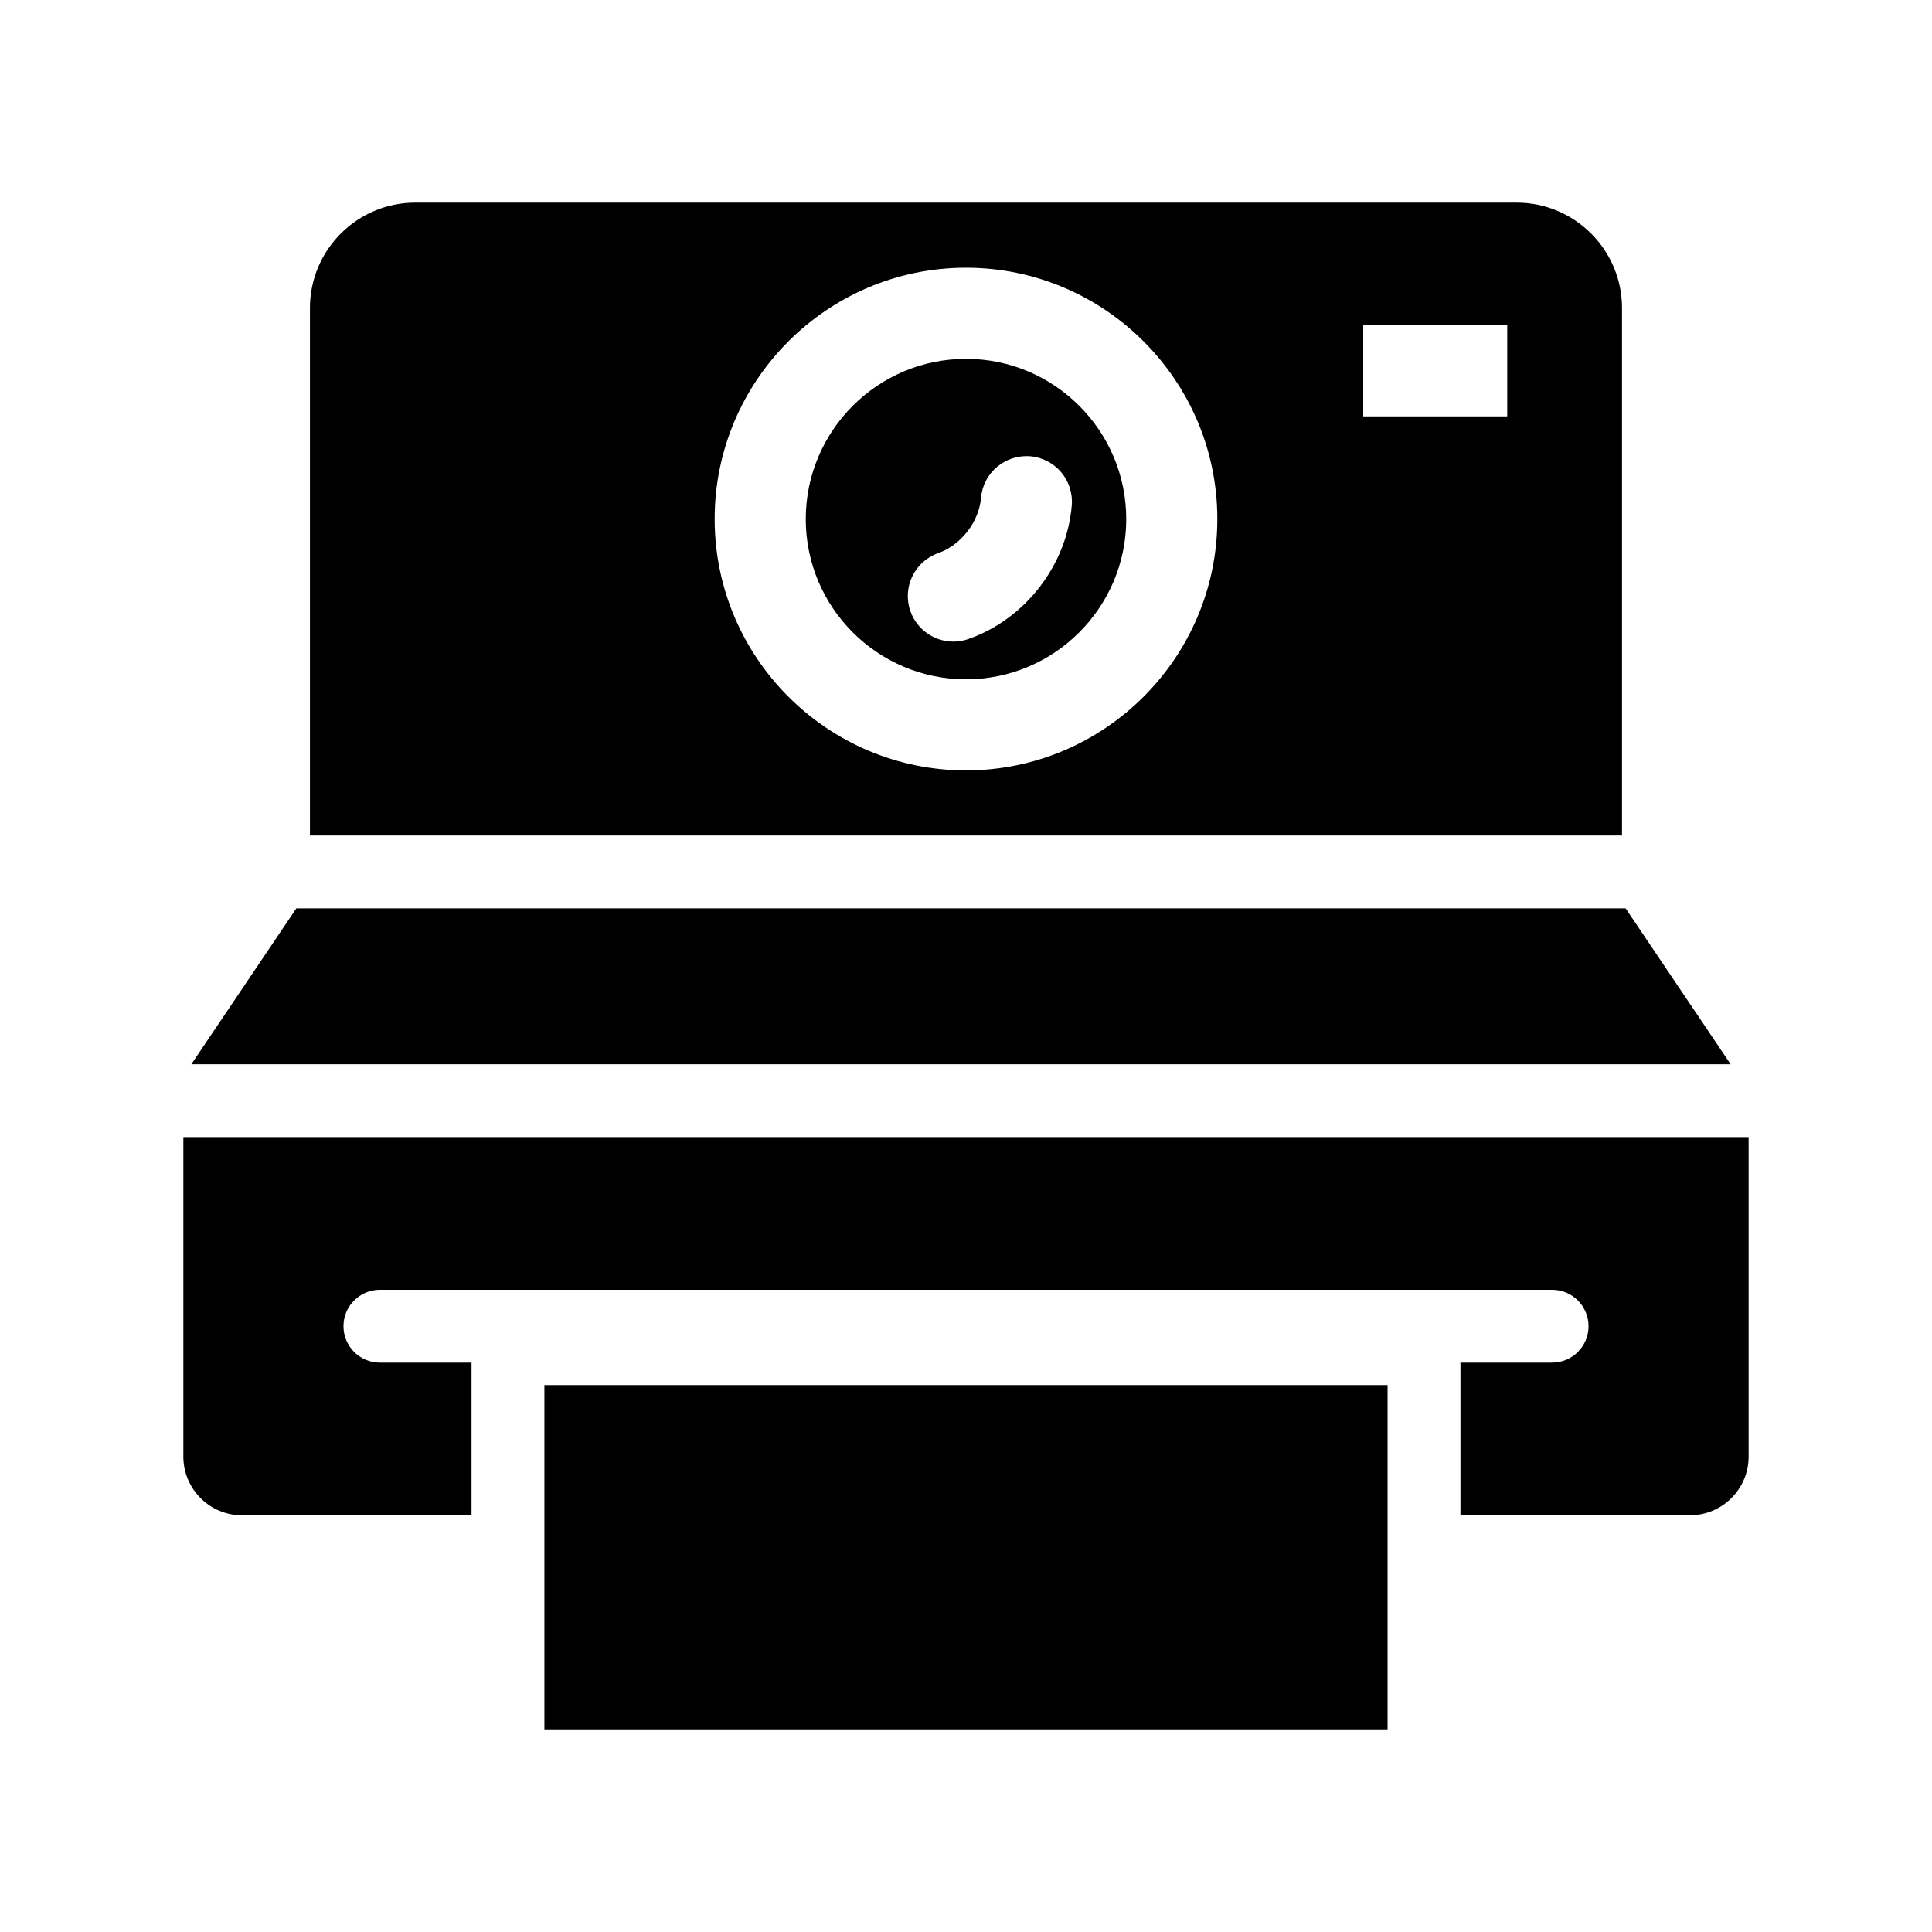
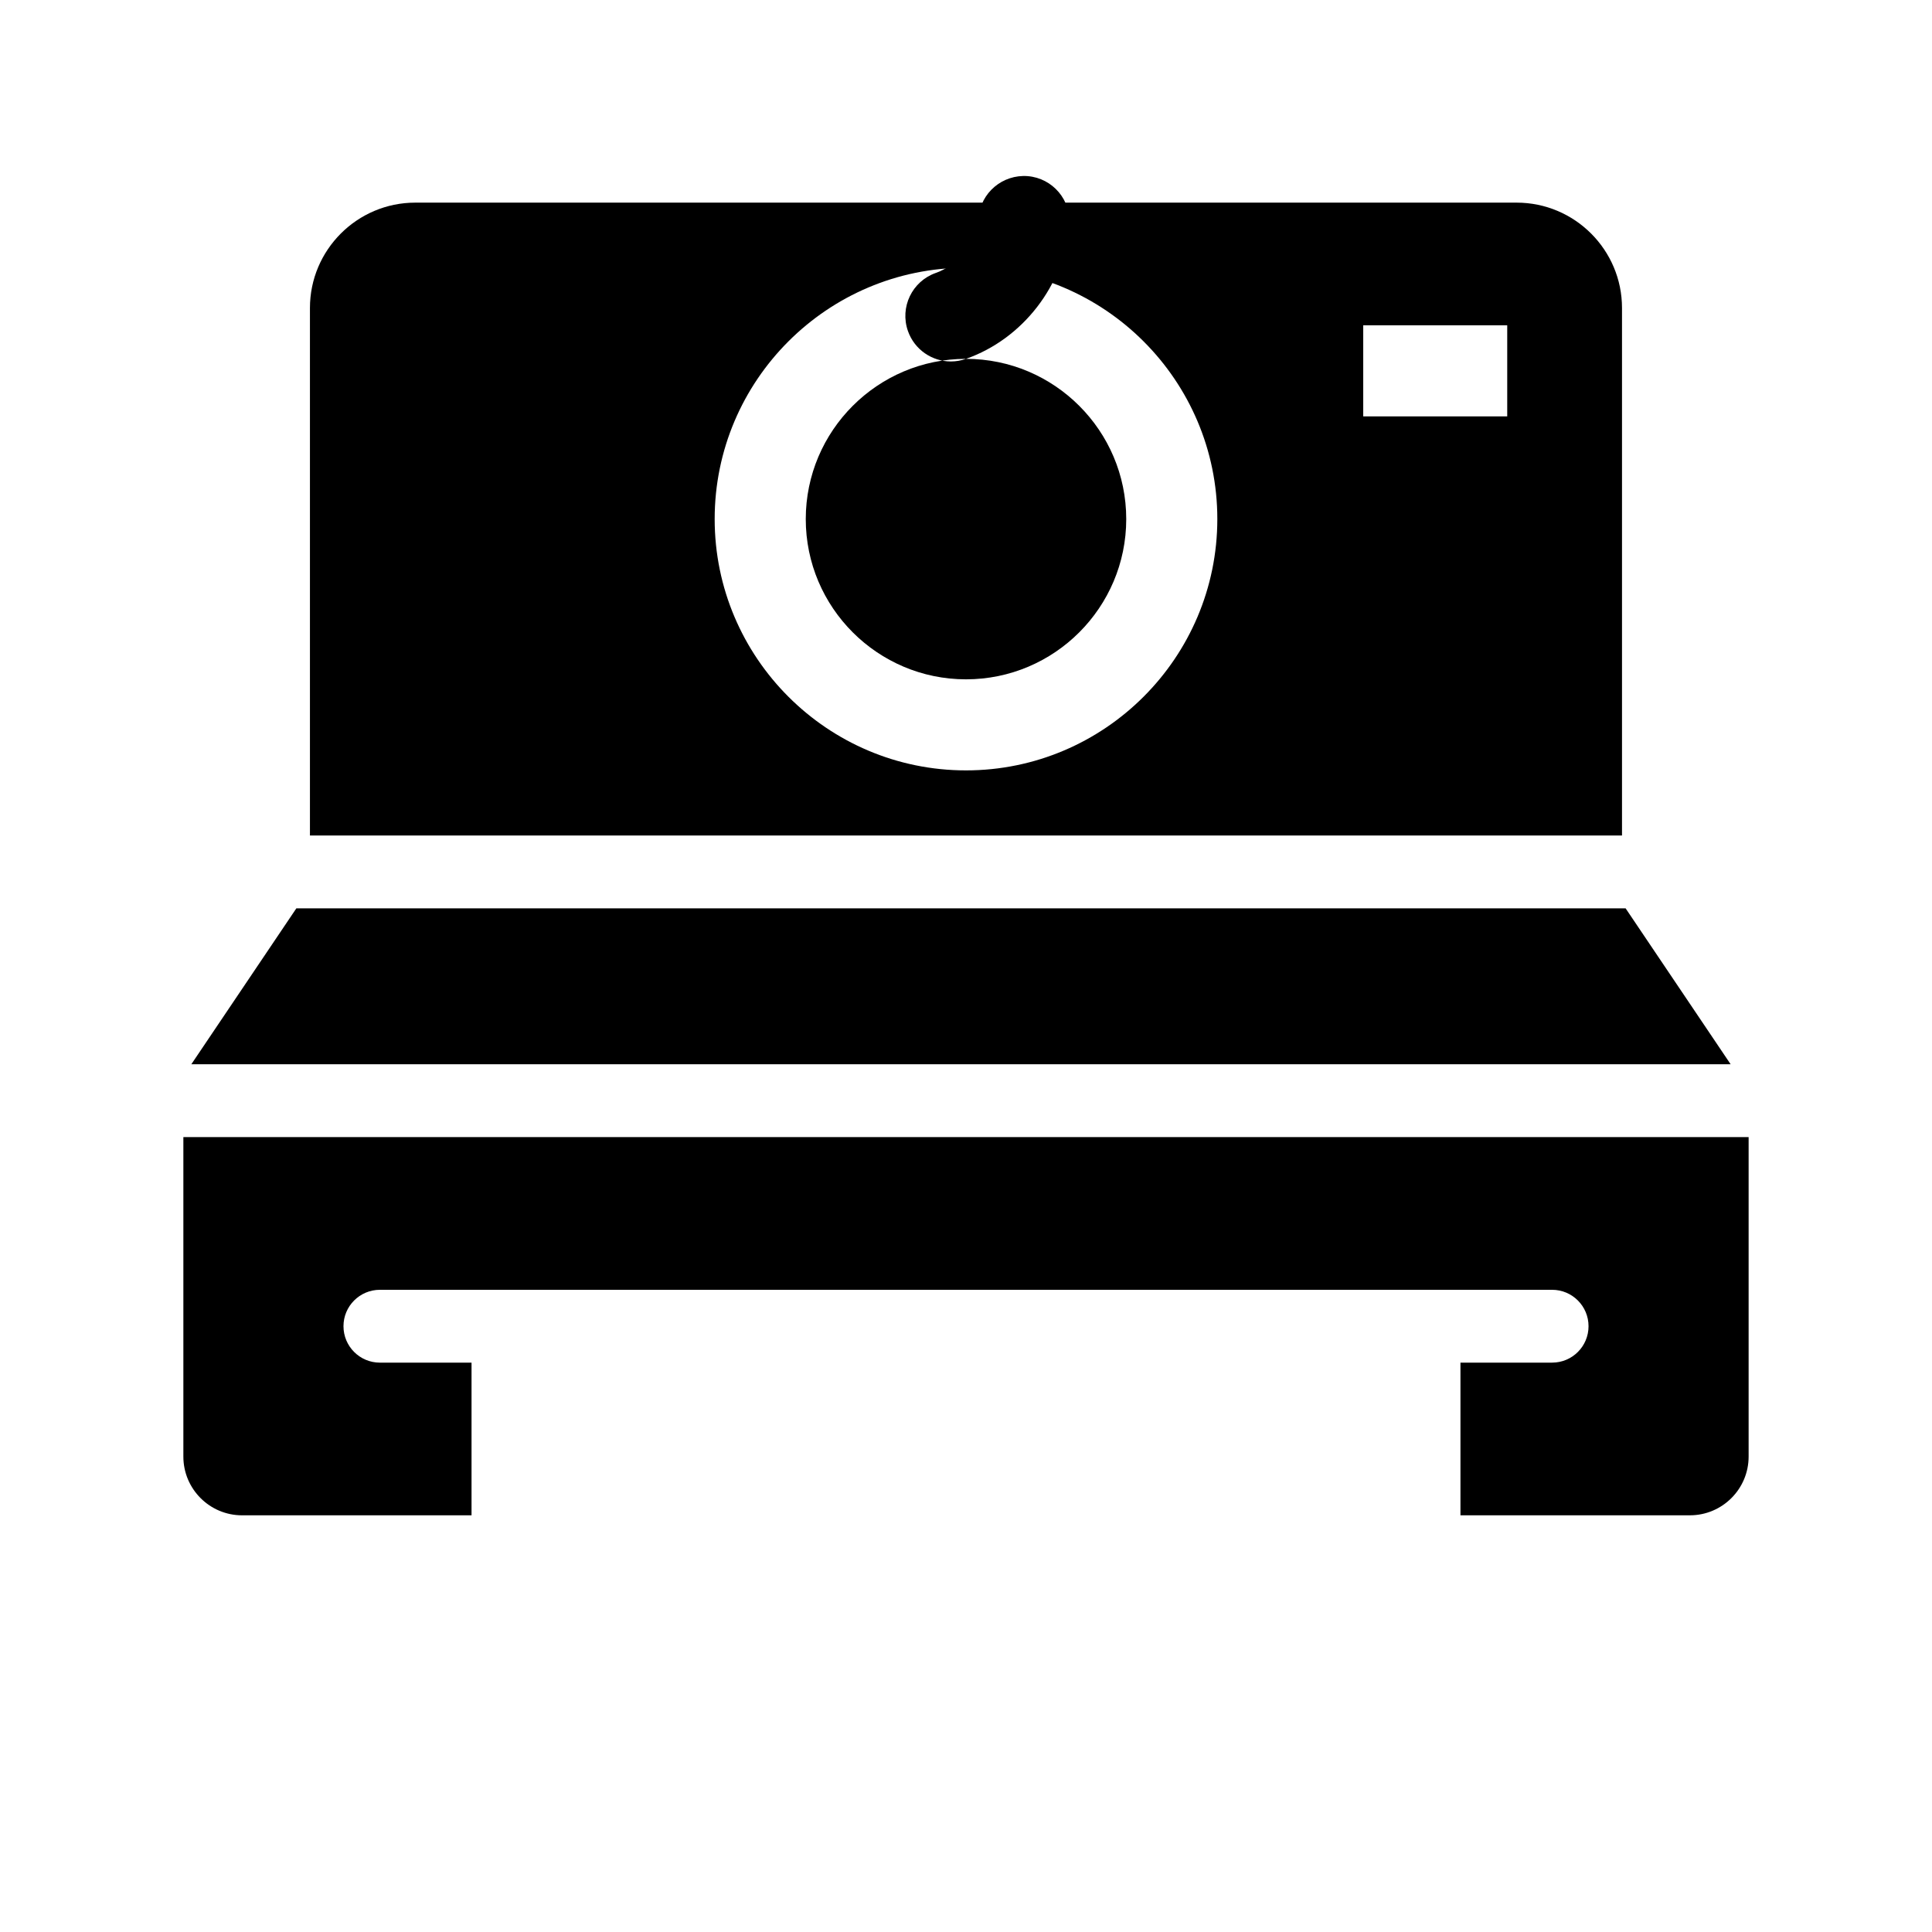
<svg xmlns="http://www.w3.org/2000/svg" fill="#000000" width="800px" height="800px" version="1.1" viewBox="144 144 512 512">
  <g>
-     <path d="m400 239.1c-23.418 0-42.465 19.051-42.465 42.465 0 23.418 19.051 42.465 42.465 42.465 23.418 0 42.465-19.051 42.465-42.465 0-23.418-19.051-42.465-42.465-42.465zm0.652 74.242c-1.324 0.469-2.676 0.691-4 0.691-4.977 0-9.645-3.109-11.387-8.07-2.211-6.289 1.094-13.176 7.379-15.387 6.031-2.121 10.797-8.277 11.336-14.645 0.559-6.641 6.402-11.531 13.039-11.012 6.641 0.559 11.574 6.402 11.012 13.039-1.34 15.875-12.344 30.098-27.379 35.383z" />
+     <path d="m400 239.1c-23.418 0-42.465 19.051-42.465 42.465 0 23.418 19.051 42.465 42.465 42.465 23.418 0 42.465-19.051 42.465-42.465 0-23.418-19.051-42.465-42.465-42.465zc-1.324 0.469-2.676 0.691-4 0.691-4.977 0-9.645-3.109-11.387-8.07-2.211-6.289 1.094-13.176 7.379-15.387 6.031-2.121 10.797-8.277 11.336-14.645 0.559-6.641 6.402-11.531 13.039-11.012 6.641 0.559 11.574 6.402 11.012 13.039-1.34 15.875-12.344 30.098-27.379 35.383z" />
    <path d="m545.93 197.7h-291.87c-15.395 0-27.922 12.523-27.922 27.922v139.79h347.71v-139.79c0-15.395-12.531-27.922-27.926-27.922zm-145.93 150.46c-36.723 0-66.605-29.883-66.605-66.605s29.883-66.605 66.605-66.605 66.605 29.883 66.605 66.605c-0.004 36.723-29.883 66.605-66.605 66.605zm143.43-93.812h-38.16v-24.137h38.16z" />
    <path d="m194.71 426.03h407.92l-27.824-41.309h-352.27z" />
    <path d="m555.32 505.11h-24.285v40.461h60.809c8.578 0 15.559-6.977 15.559-15.559v-84.672h-414.81v84.676c0 8.578 6.977 15.559 15.559 15.559h60.809v-40.461h-24.285c-5.332 0-9.652-4.324-9.652-9.652 0-5.332 4.324-9.652 9.652-9.652h310.65c5.332 0 9.652 4.324 9.652 9.652 0.004 5.324-4.316 9.648-9.652 9.648z" />
-     <path d="m288.27 511.06h223.45v91.234h-223.45z" />
  </g>
</svg>